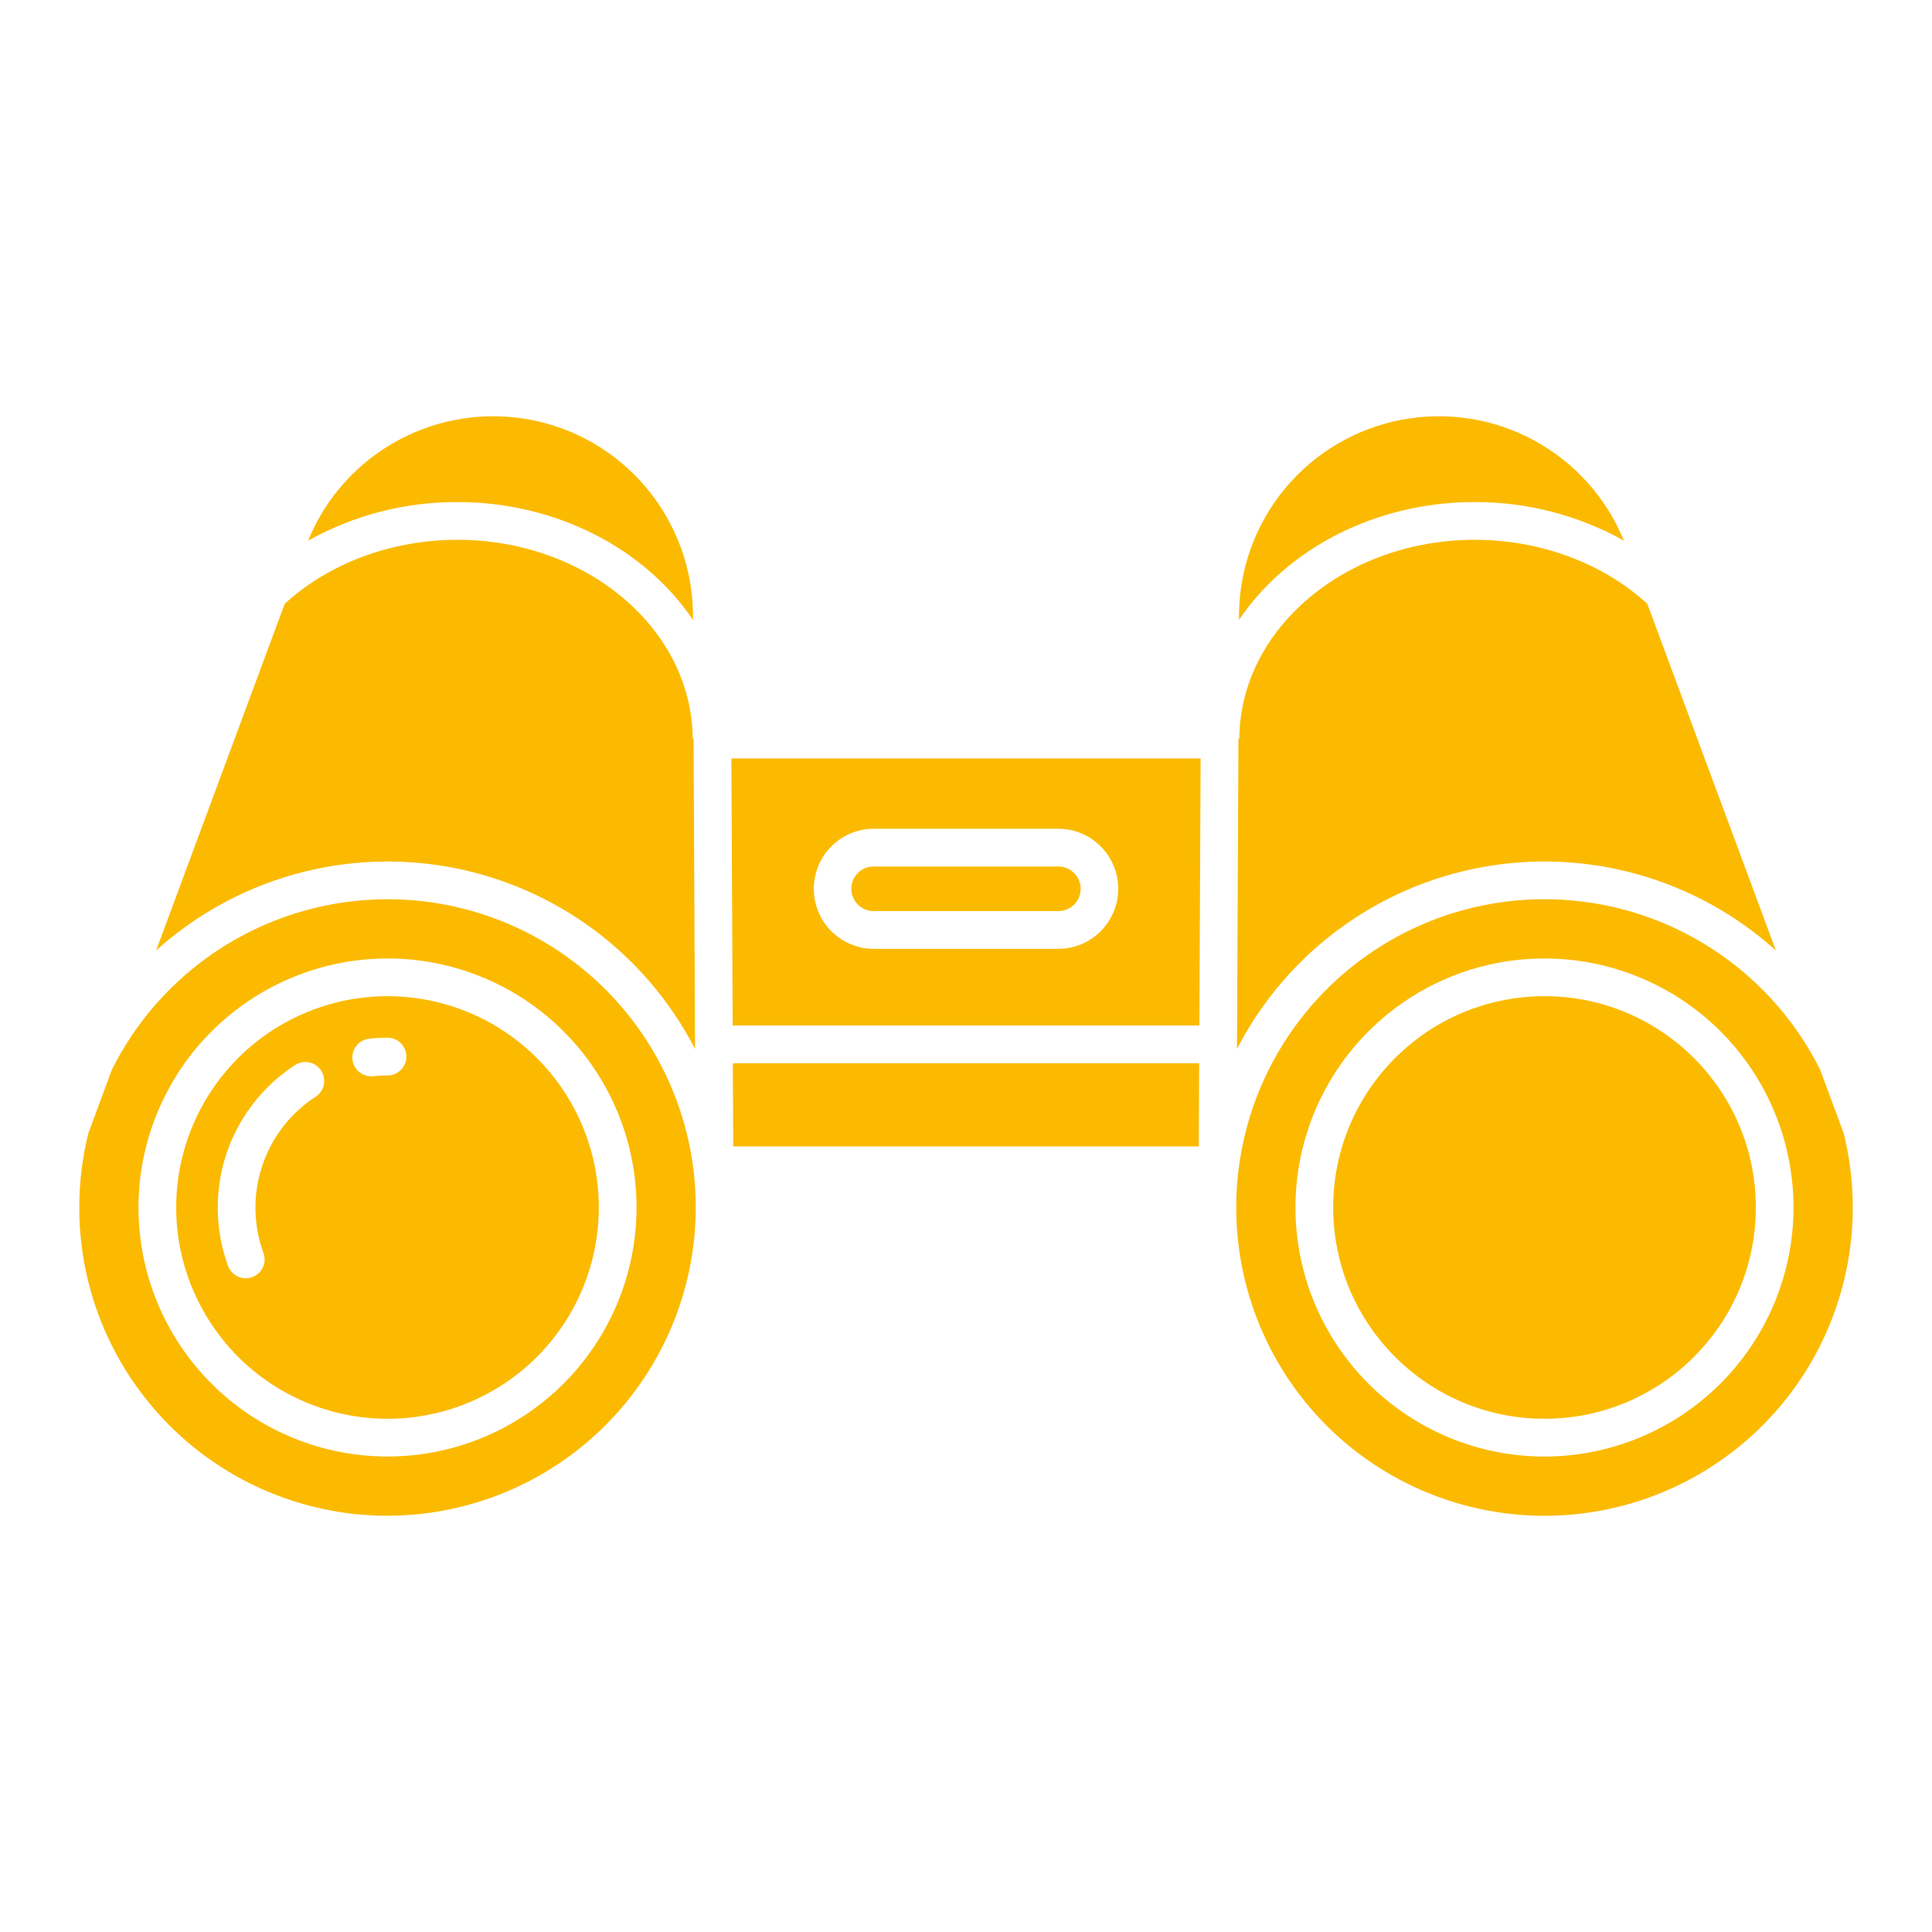
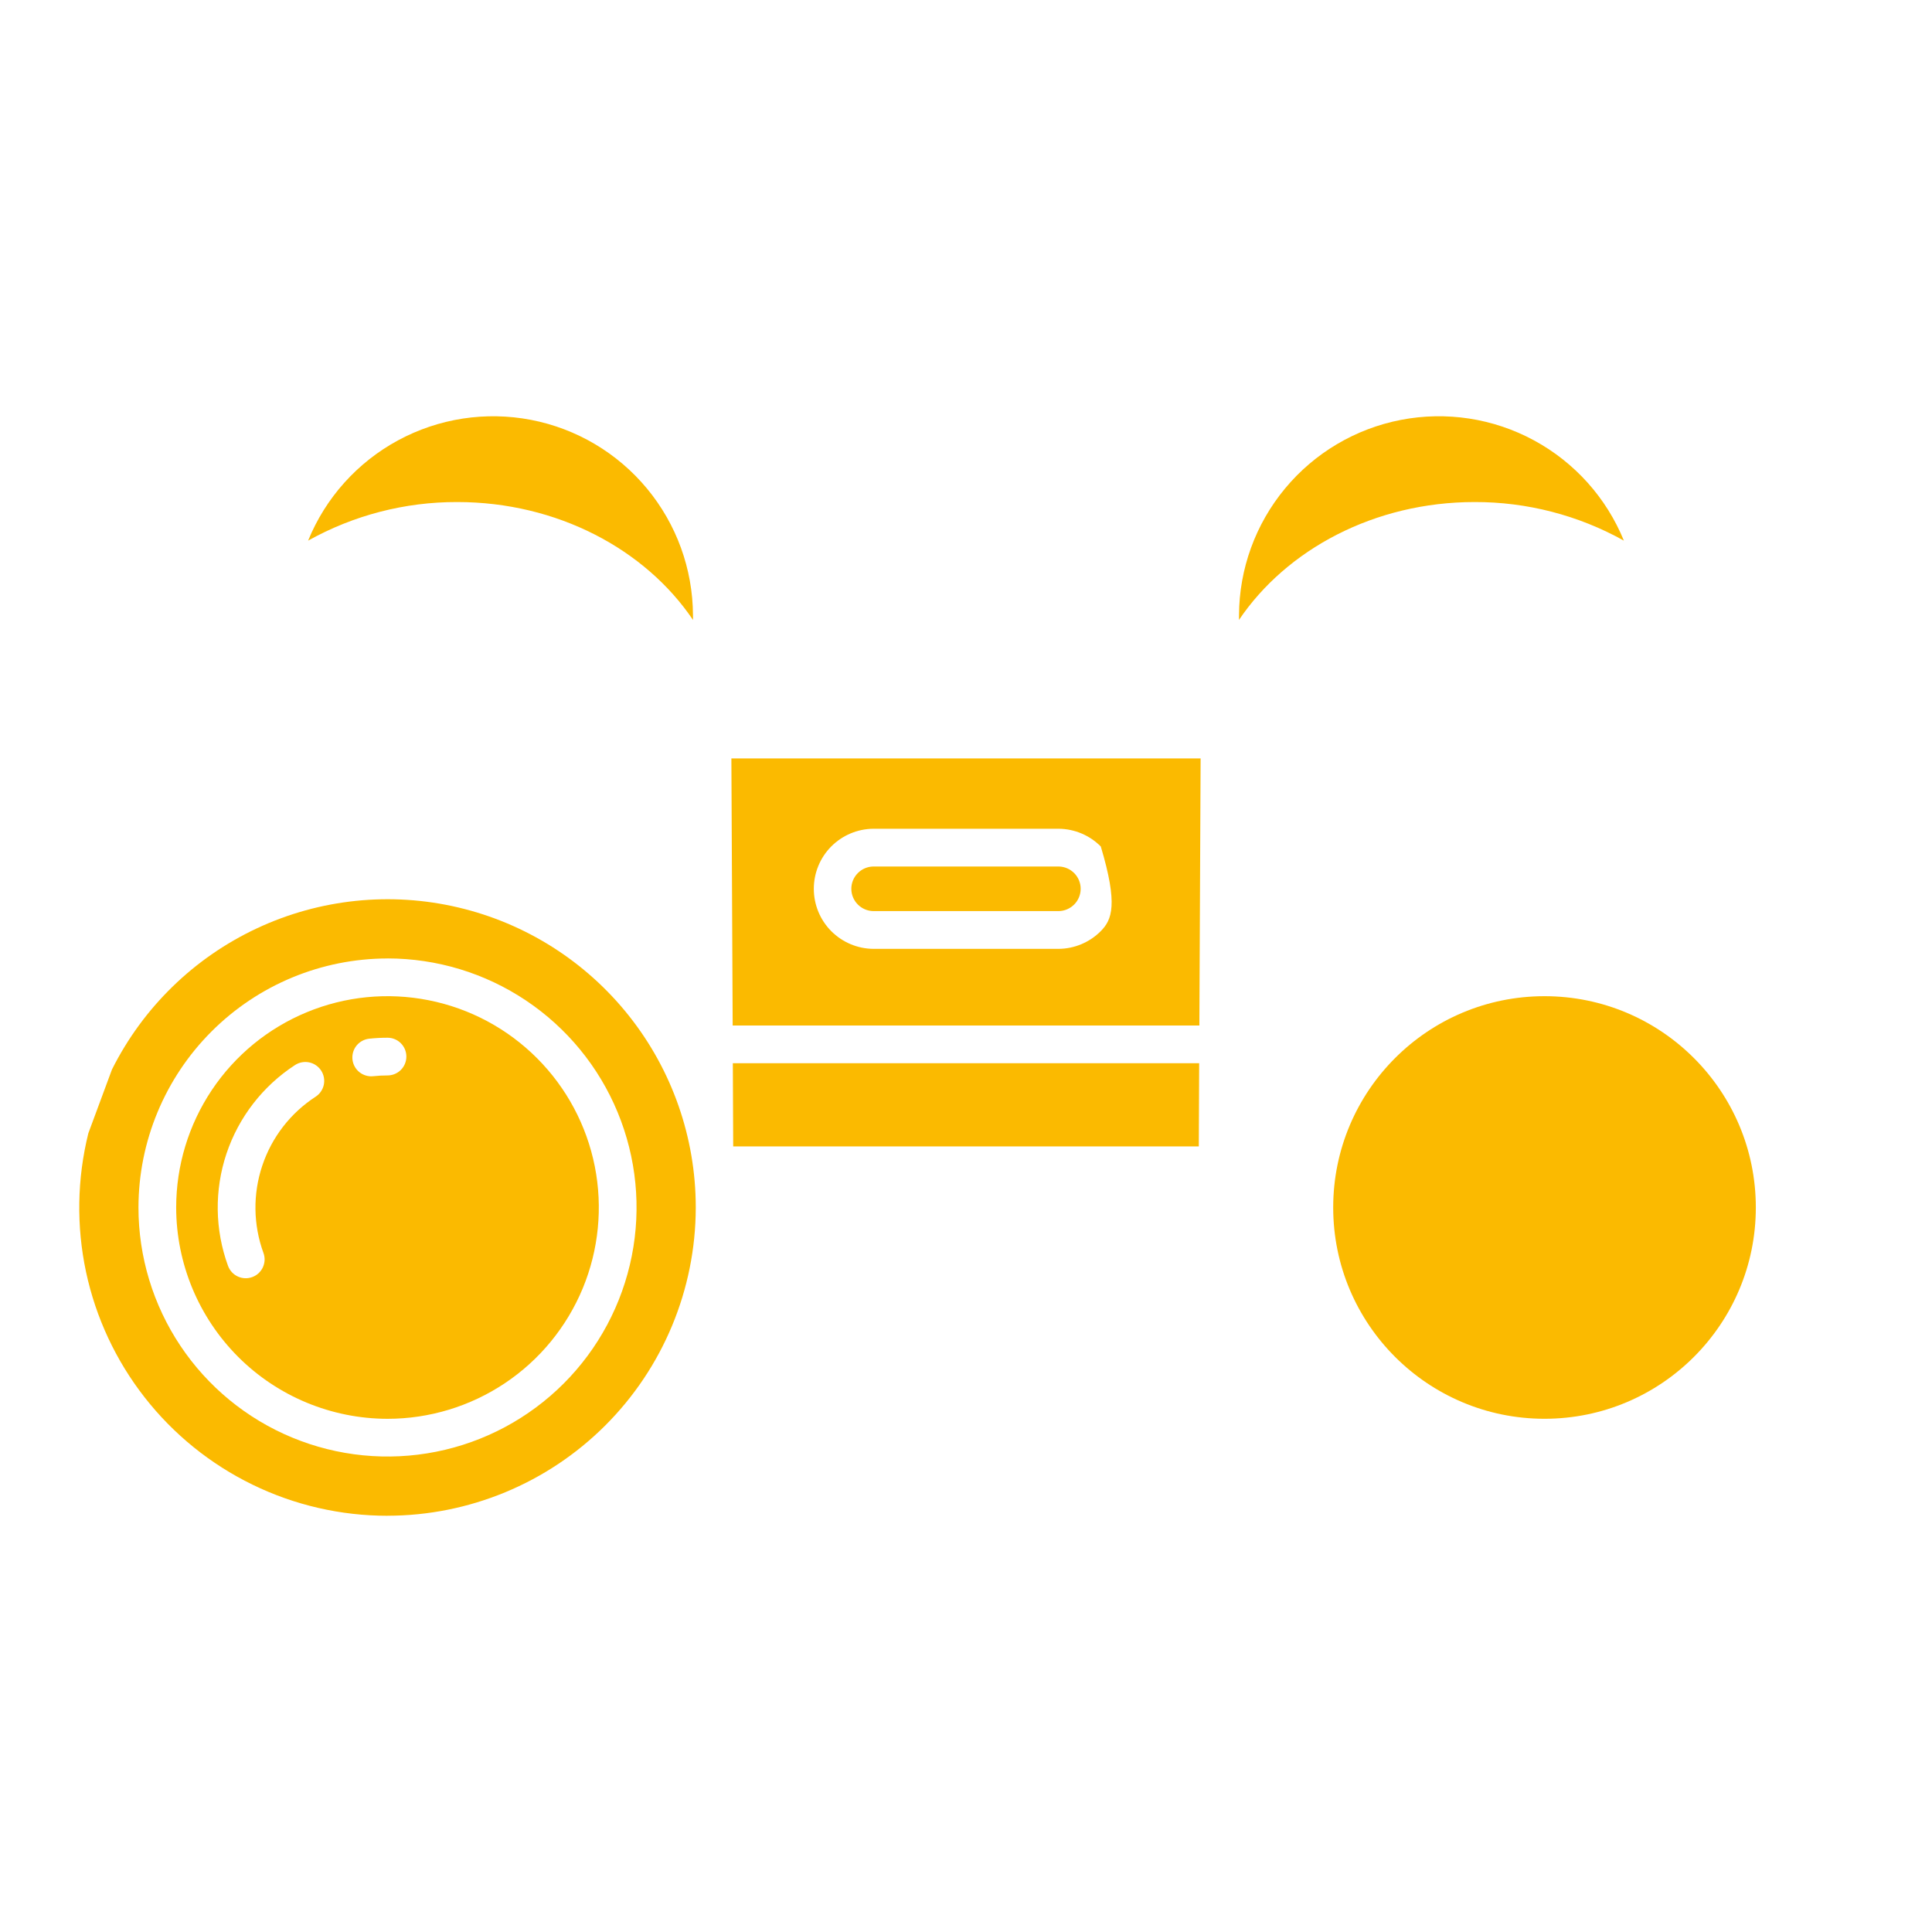
<svg xmlns="http://www.w3.org/2000/svg" width="48" height="48" viewBox="0 0 48 48" fill="none">
-   <path d="M3.879 23.614C4.855 22.733 6.021 22.088 7.286 21.73C8.552 21.371 9.882 21.307 11.176 21.544C12.469 21.78 13.691 22.311 14.748 23.094C15.804 23.878 16.666 24.893 17.268 26.062L17.232 18.352H17.209C17.195 15.627 14.572 13.411 11.363 13.411C9.736 13.411 8.179 13.99 7.074 15L3.879 23.614Z" fill="#FBBA00" />
  <path d="M9.627 35.25C10.666 35.25 11.681 34.942 12.544 34.365C13.408 33.788 14.08 32.968 14.478 32.009C14.875 31.05 14.979 29.994 14.777 28.976C14.574 27.957 14.074 27.022 13.34 26.288C12.605 25.553 11.67 25.053 10.652 24.851C9.633 24.648 8.578 24.752 7.618 25.15C6.659 25.547 5.839 26.22 5.262 27.083C4.685 27.947 4.377 28.962 4.377 30C4.379 31.392 4.933 32.726 5.917 33.711C6.901 34.695 8.236 35.248 9.627 35.25ZM9.173 25.806C9.324 25.79 9.476 25.782 9.627 25.782C9.752 25.782 9.871 25.831 9.959 25.919C10.047 26.007 10.096 26.126 10.096 26.25C10.096 26.375 10.047 26.494 9.959 26.582C9.871 26.67 9.752 26.719 9.627 26.719C9.509 26.719 9.391 26.725 9.273 26.738C9.256 26.74 9.239 26.741 9.222 26.741C9.102 26.74 8.987 26.694 8.9 26.612C8.813 26.529 8.761 26.416 8.755 26.297C8.749 26.177 8.788 26.059 8.866 25.968C8.944 25.877 9.054 25.819 9.173 25.806V25.806ZM5.665 31.45C5.338 30.553 5.324 29.571 5.626 28.664C5.929 27.758 6.53 26.981 7.331 26.46C7.435 26.393 7.562 26.369 7.684 26.395C7.805 26.421 7.911 26.494 7.979 26.598C8.047 26.703 8.07 26.829 8.045 26.951C8.019 27.072 7.946 27.179 7.842 27.247C7.219 27.651 6.751 28.256 6.516 28.961C6.28 29.666 6.291 30.43 6.545 31.128C6.567 31.186 6.576 31.247 6.574 31.308C6.571 31.37 6.556 31.43 6.531 31.486C6.505 31.542 6.468 31.592 6.423 31.634C6.377 31.676 6.324 31.708 6.266 31.729C6.209 31.75 6.147 31.76 6.086 31.757C6.024 31.755 5.964 31.74 5.908 31.714C5.852 31.688 5.802 31.652 5.76 31.606C5.719 31.561 5.686 31.508 5.665 31.45L5.665 31.45Z" fill="#FBBA00" />
  <path d="M9.628 37.658C11.656 37.656 13.601 36.85 15.037 35.416C16.472 33.983 17.281 32.039 17.286 30.011V29.984C17.283 28.26 16.698 26.588 15.627 25.239C14.556 23.889 13.061 22.939 11.383 22.545C9.706 22.15 7.944 22.333 6.383 23.064C4.822 23.794 3.554 25.03 2.782 26.571L2.195 28.155C1.915 29.284 1.895 30.461 2.137 31.599C2.38 32.736 2.878 33.803 3.595 34.719C4.311 35.635 5.227 36.376 6.272 36.885C7.317 37.395 8.465 37.659 9.628 37.659L9.628 37.658ZM9.628 23.812C10.851 23.812 12.048 24.175 13.065 24.855C14.083 25.535 14.876 26.501 15.344 27.632C15.812 28.762 15.935 30.006 15.696 31.207C15.457 32.407 14.868 33.51 14.003 34.375C13.137 35.24 12.035 35.83 10.835 36.068C9.634 36.307 8.39 36.184 7.26 35.716C6.129 35.248 5.163 34.455 4.483 33.437C3.803 32.42 3.44 31.223 3.44 30C3.442 28.359 4.095 26.787 5.255 25.627C6.415 24.467 7.987 23.814 9.628 23.813V23.812Z" fill="#FBBA00" />
  <path d="M30.783 15.282L30.782 15.402C31.962 13.653 34.146 12.473 36.637 12.473C37.935 12.47 39.212 12.8 40.345 13.432C39.911 12.368 39.122 11.488 38.112 10.941C37.102 10.393 35.933 10.214 34.805 10.432C33.677 10.65 32.659 11.253 31.926 12.137C31.192 13.022 30.788 14.133 30.783 15.282Z" fill="#FBBA00" />
  <path d="M7.655 13.432C8.786 12.8 10.062 12.47 11.358 12.473C13.851 12.473 16.038 13.653 17.218 15.403L17.217 15.282C17.211 14.133 16.807 13.022 16.074 12.138C15.341 11.253 14.323 10.65 13.195 10.432C12.067 10.214 10.899 10.394 9.888 10.941C8.878 11.488 8.088 12.368 7.655 13.432Z" fill="#FBBA00" />
-   <path d="M30.732 26.062C31.334 24.893 32.196 23.878 33.253 23.094C34.309 22.311 35.531 21.78 36.824 21.544C38.118 21.307 39.449 21.371 40.714 21.73C41.979 22.089 43.145 22.734 44.121 23.614L40.926 15C39.822 13.99 38.264 13.411 36.642 13.411C33.428 13.411 30.805 15.627 30.791 18.352H30.769L30.732 26.062Z" fill="#FBBA00" />
  <path d="M29.784 28.483L29.793 26.416H18.207L18.216 28.483H29.784Z" fill="#FBBA00" />
  <path d="M38.373 35.249C41.272 35.249 43.623 32.899 43.623 30C43.623 27.1 41.272 24.75 38.373 24.75C35.473 24.75 33.123 27.1 33.123 30C33.123 32.899 35.473 35.249 38.373 35.249Z" fill="#FBBA00" />
  <path d="M26.302 21.528H21.698C21.553 21.53 21.413 21.589 21.311 21.693C21.209 21.796 21.151 21.936 21.151 22.082C21.151 22.228 21.209 22.368 21.311 22.471C21.413 22.575 21.553 22.634 21.698 22.636H26.302C26.447 22.634 26.586 22.575 26.689 22.471C26.791 22.368 26.849 22.228 26.849 22.082C26.849 21.936 26.791 21.796 26.689 21.693C26.586 21.589 26.447 21.53 26.302 21.528Z" fill="#FBBA00" />
-   <path d="M29.829 18.843H18.171L18.203 25.479H29.798L29.829 18.843ZM26.302 23.574H21.699C21.305 23.571 20.929 23.412 20.651 23.133C20.374 22.853 20.219 22.476 20.219 22.082C20.219 21.688 20.374 21.311 20.651 21.031C20.929 20.752 21.305 20.593 21.699 20.59H26.302C26.695 20.593 27.072 20.752 27.349 21.031C27.626 21.311 27.782 21.688 27.782 22.082C27.782 22.476 27.626 22.853 27.349 23.133C27.072 23.412 26.695 23.571 26.302 23.574Z" fill="#FBBA00" />
-   <path d="M45.218 26.571C44.447 25.03 43.178 23.794 41.617 23.063C40.056 22.332 38.295 22.15 36.617 22.544C34.94 22.939 33.444 23.888 32.373 25.238C31.302 26.588 30.717 28.26 30.714 29.983V30.01C30.715 31.094 30.947 32.165 31.393 33.153C31.839 34.141 32.49 35.023 33.302 35.741C34.114 36.458 35.07 36.995 36.105 37.316C37.14 37.637 38.232 37.735 39.308 37.602C40.384 37.47 41.419 37.111 42.346 36.549C43.273 35.986 44.069 35.234 44.683 34.341C45.298 33.448 45.715 32.434 45.909 31.368C46.102 30.301 46.067 29.206 45.805 28.154L45.218 26.571ZM38.373 36.188C37.149 36.188 35.952 35.825 34.935 35.145C33.917 34.465 33.124 33.498 32.656 32.368C32.188 31.237 32.065 29.993 32.304 28.793C32.543 27.593 33.132 26.49 33.997 25.625C34.863 24.759 35.965 24.17 37.165 23.931C38.366 23.693 39.61 23.815 40.74 24.284C41.871 24.752 42.837 25.545 43.517 26.562C44.197 27.58 44.56 28.776 44.56 30C44.558 31.64 43.906 33.213 42.746 34.373C41.586 35.533 40.013 36.186 38.373 36.188Z" fill="#FBBA00" />
+   <path d="M29.829 18.843H18.171L18.203 25.479H29.798L29.829 18.843ZM26.302 23.574H21.699C21.305 23.571 20.929 23.412 20.651 23.133C20.374 22.853 20.219 22.476 20.219 22.082C20.219 21.688 20.374 21.311 20.651 21.031C20.929 20.752 21.305 20.593 21.699 20.59H26.302C26.695 20.593 27.072 20.752 27.349 21.031C27.782 22.476 27.626 22.853 27.349 23.133C27.072 23.412 26.695 23.571 26.302 23.574Z" fill="#FBBA00" />
</svg>